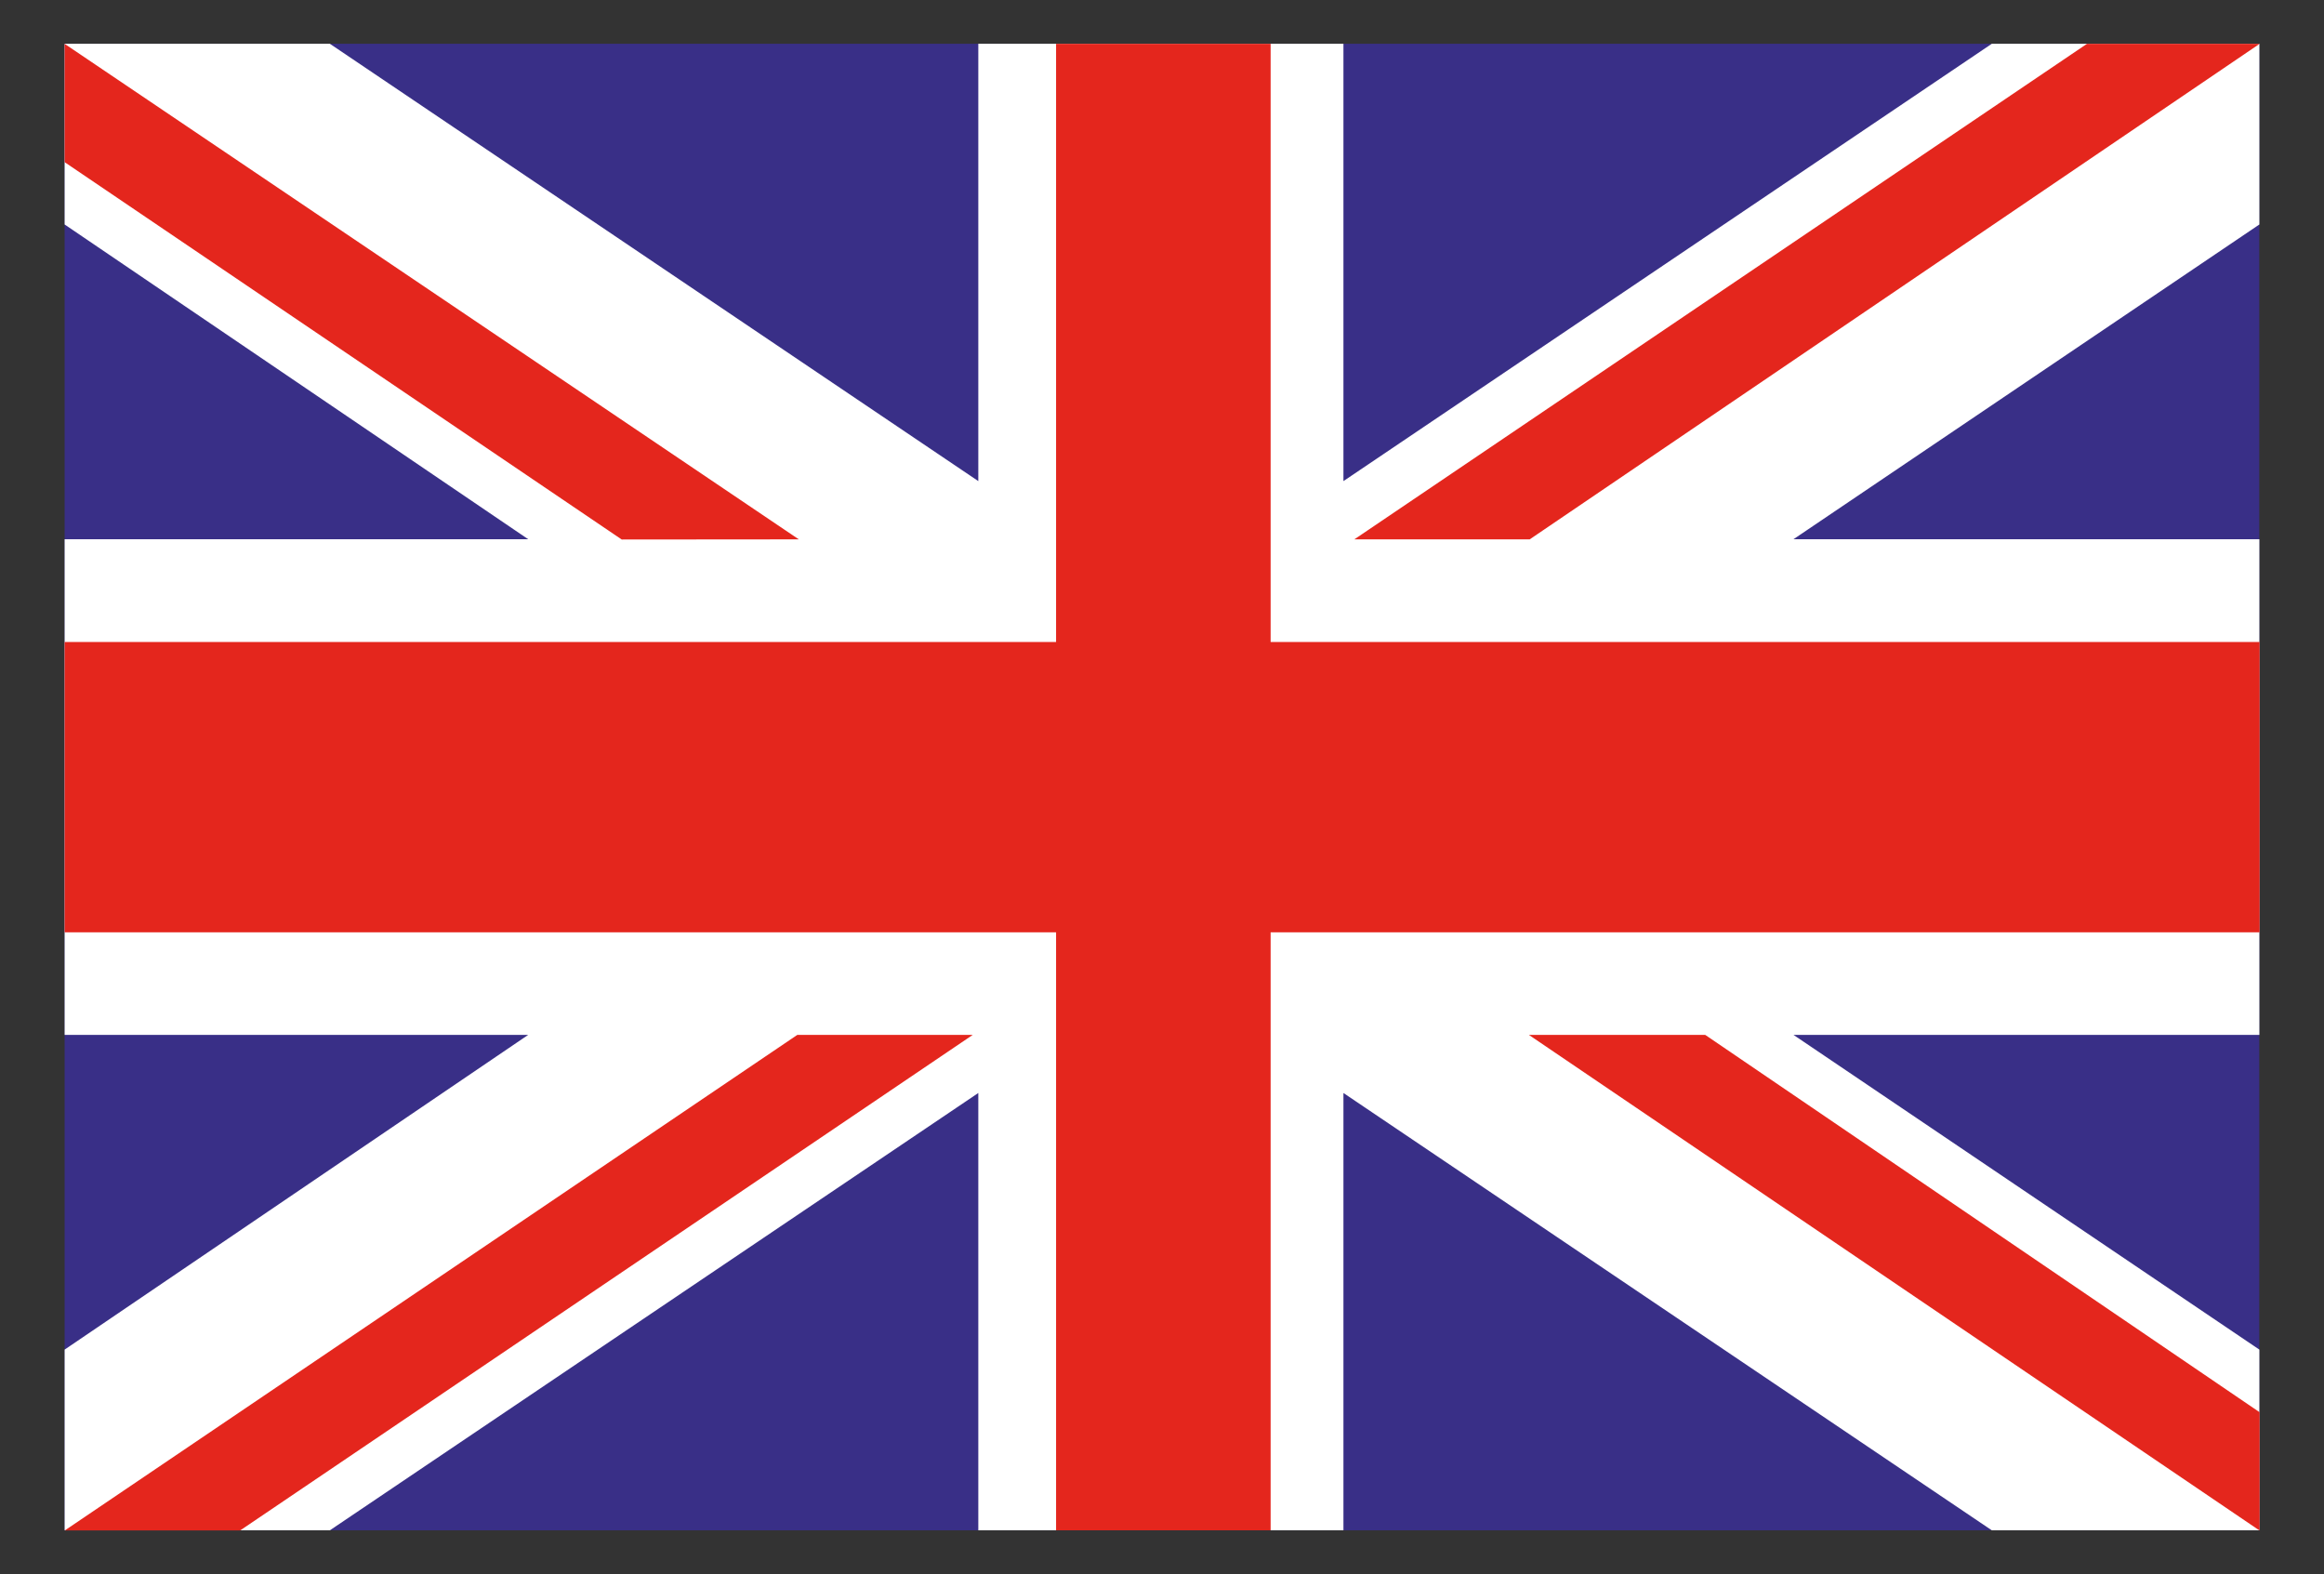
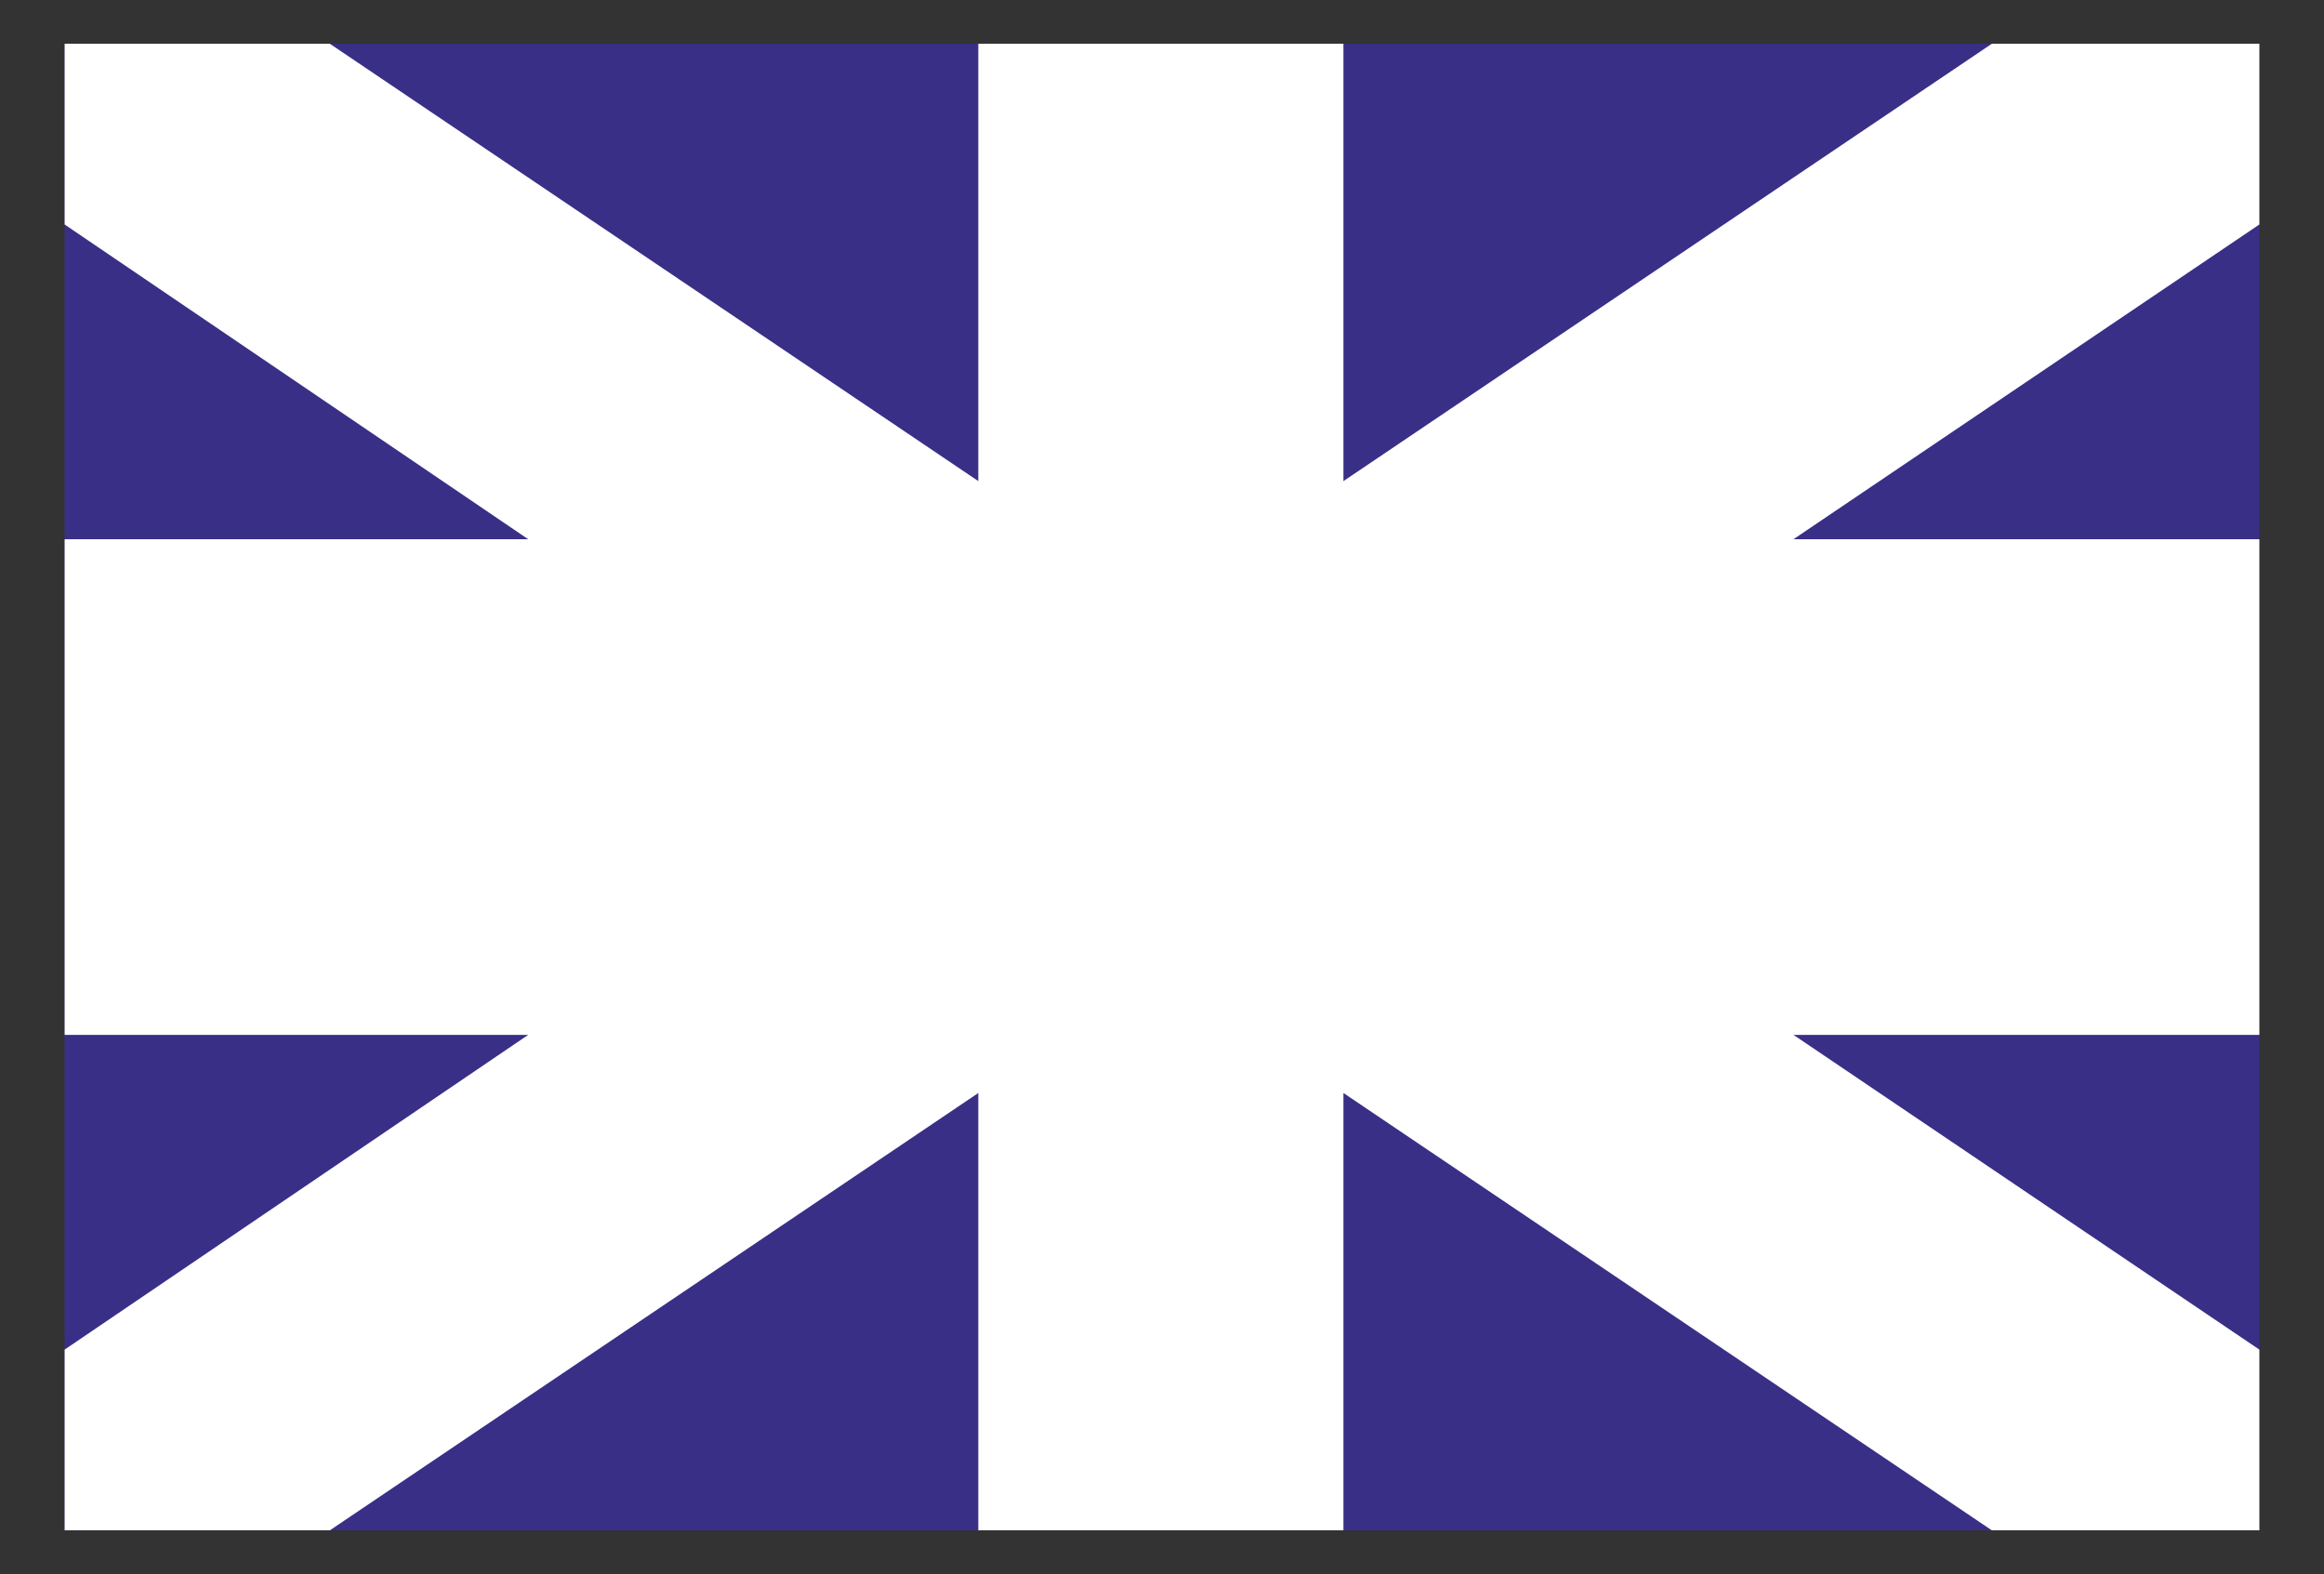
<svg xmlns="http://www.w3.org/2000/svg" id="Livello_1" data-name="Livello 1" viewBox="0 0 309.58 209.67">
  <rect x="0" y="0" width="309.58" height="209.67" fill="#333333" stroke="none" />
  <defs>
    <style>.cls-1{fill:#392f87;}.cls-2{fill:#fff;}.cls-2,.cls-3{fill-rule:evenodd;}.cls-3{fill:#e4261d;}</style>
  </defs>
  <rect class="cls-1" x="8.61" y="5.83" width="292.35" height="198" />
  <polygon class="cls-2" points="8.61 71.82 70.36 71.82 8.61 29.9 8.61 5.83 43.94 5.83 130.32 64.08 130.32 5.83 178.96 5.83 178.96 64.08 265.33 5.83 300.97 5.83 300.97 29.9 238.91 71.82 300.97 71.82 300.97 137.84 238.91 137.84 300.97 179.76 300.97 203.83 265.33 203.83 178.96 145.58 178.96 203.83 130.32 203.83 130.32 145.58 43.94 203.83 8.61 203.83 8.61 179.76 70.36 137.84 8.61 137.84 8.61 71.82" />
-   <path class="cls-3" d="M8.61,85.51H140.68V5.84h28.58V85.51H301v38.67H169.26v79.65H140.68V124.18H8.61V85.51ZM278,5.84l-97.59,66h23.36L301,5.84Zm23,198V188.1l-73.85-50.26H203.66l97.31,66Zm-194.59-132L8.61,5.84V21.6L82.82,71.86Zm-.2,66-97.57,66H32l97.58-66Z" />
</svg>